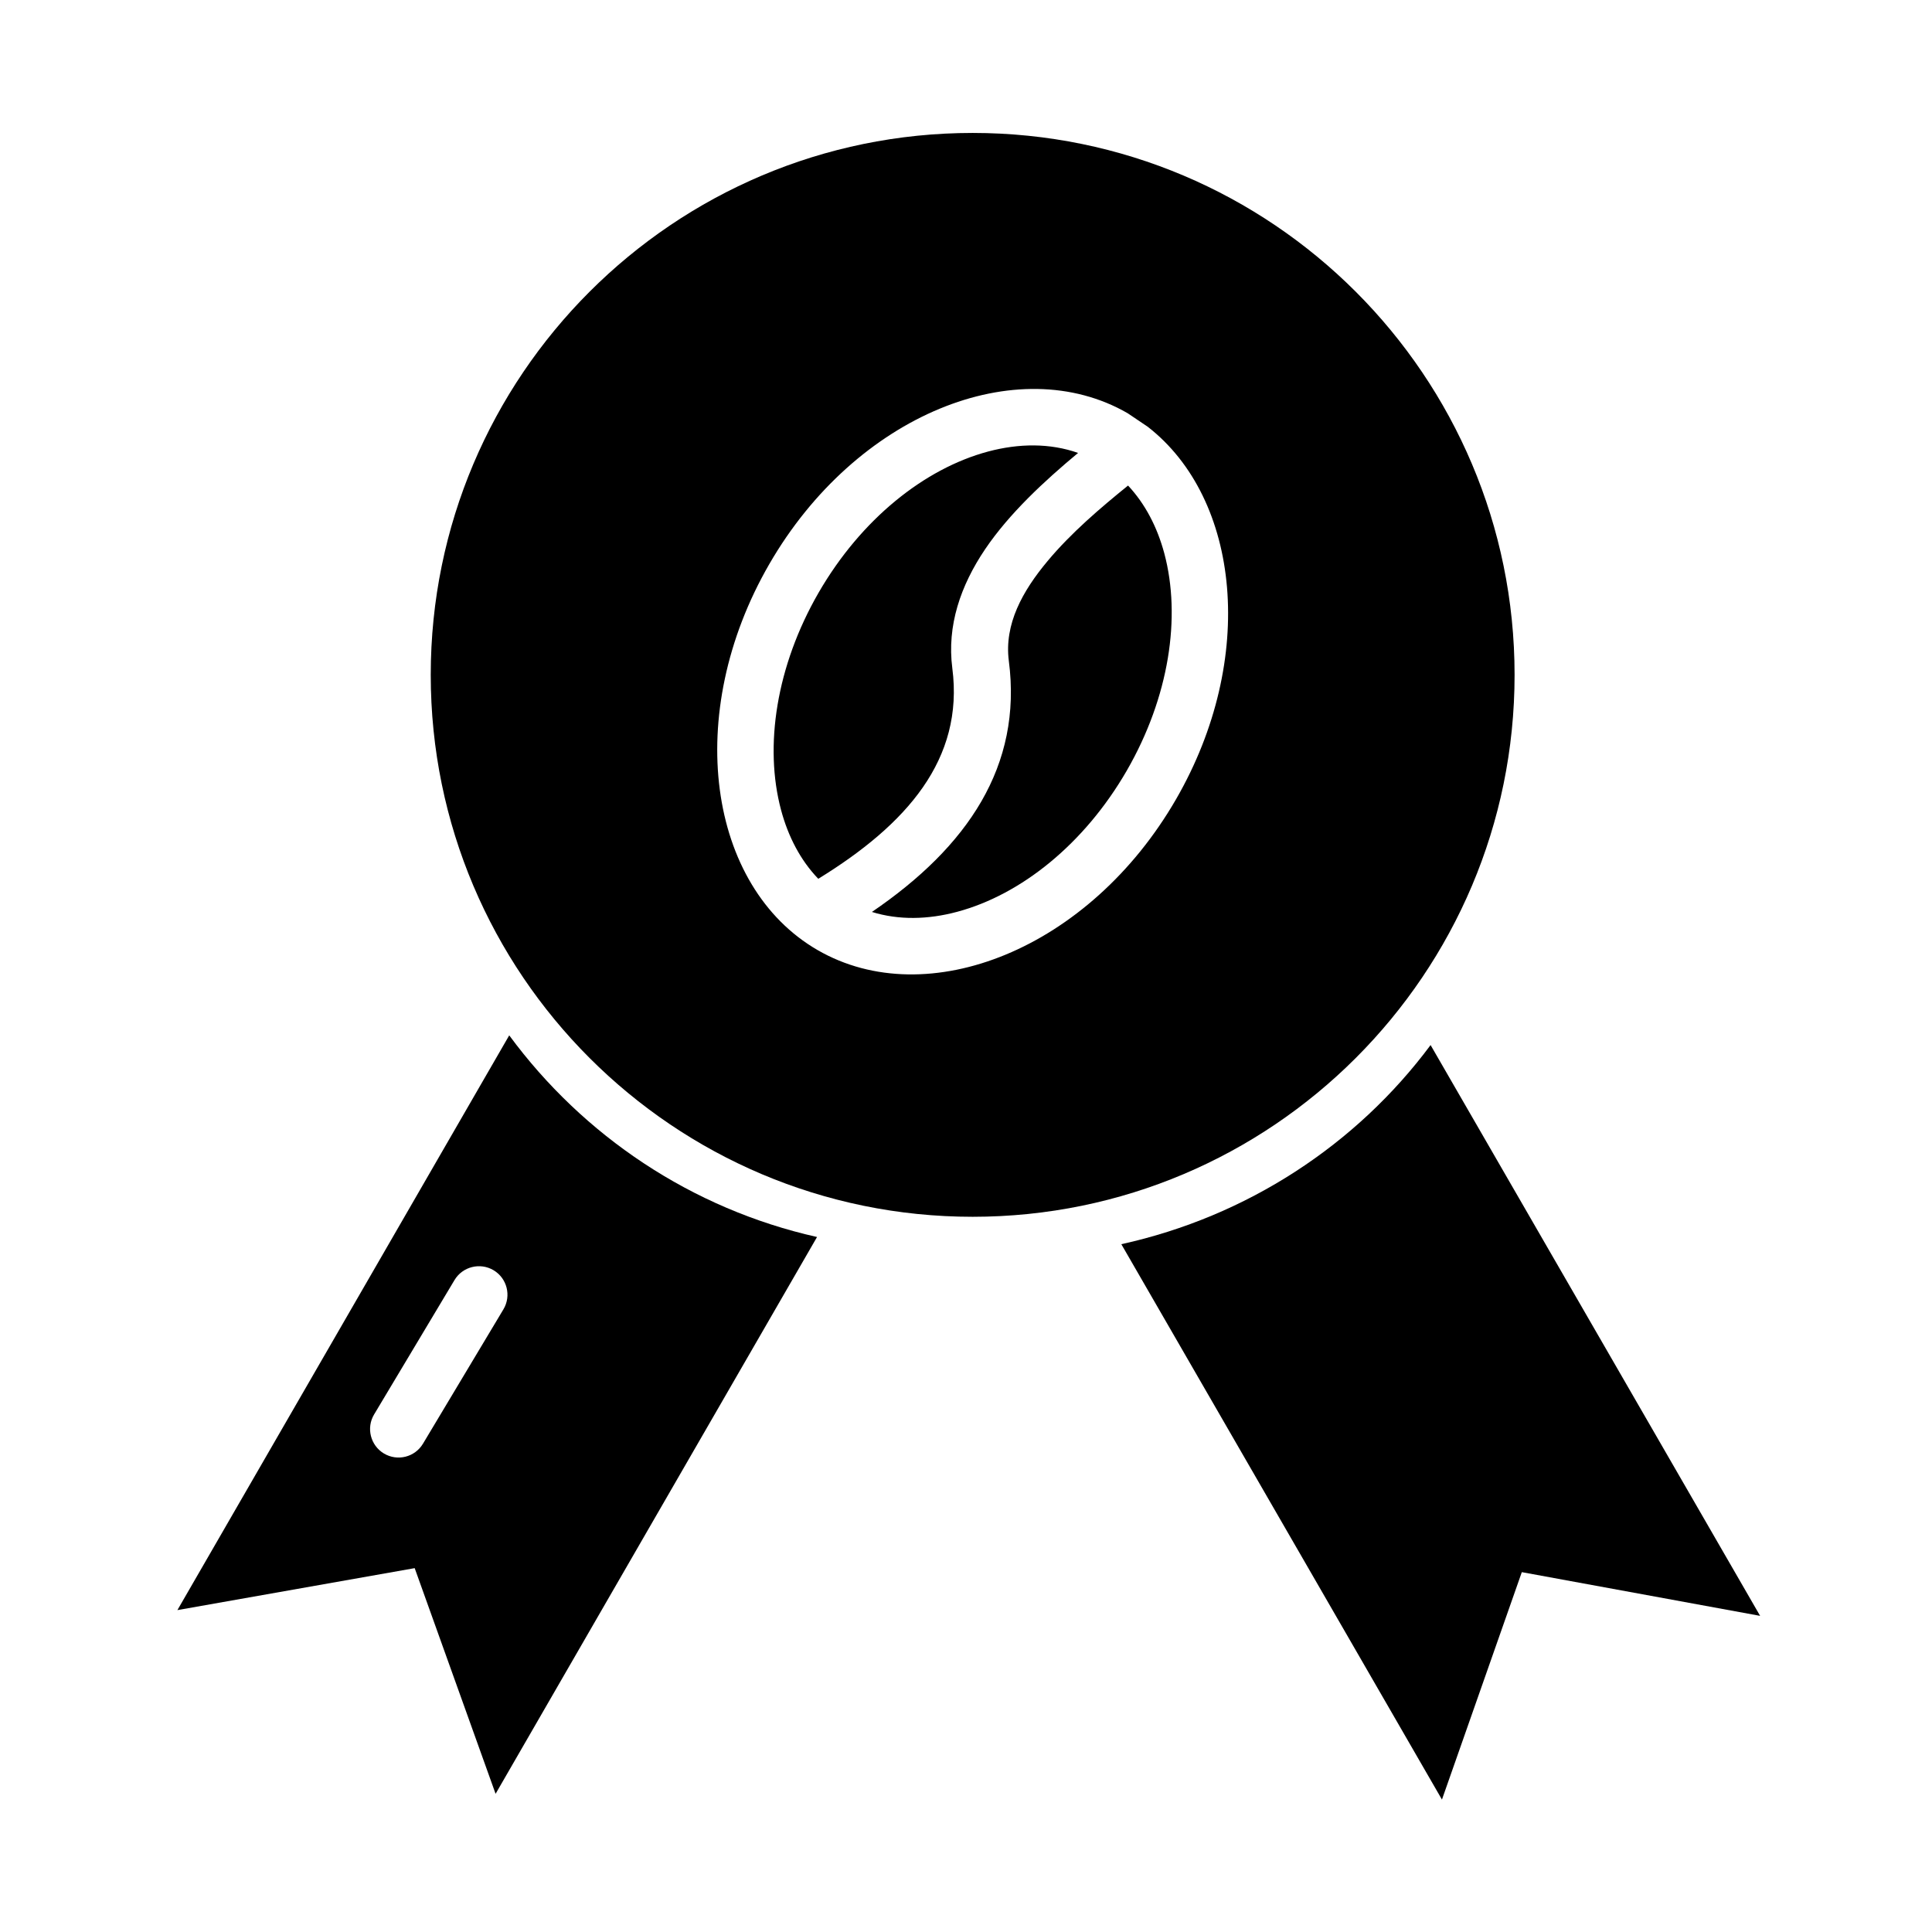
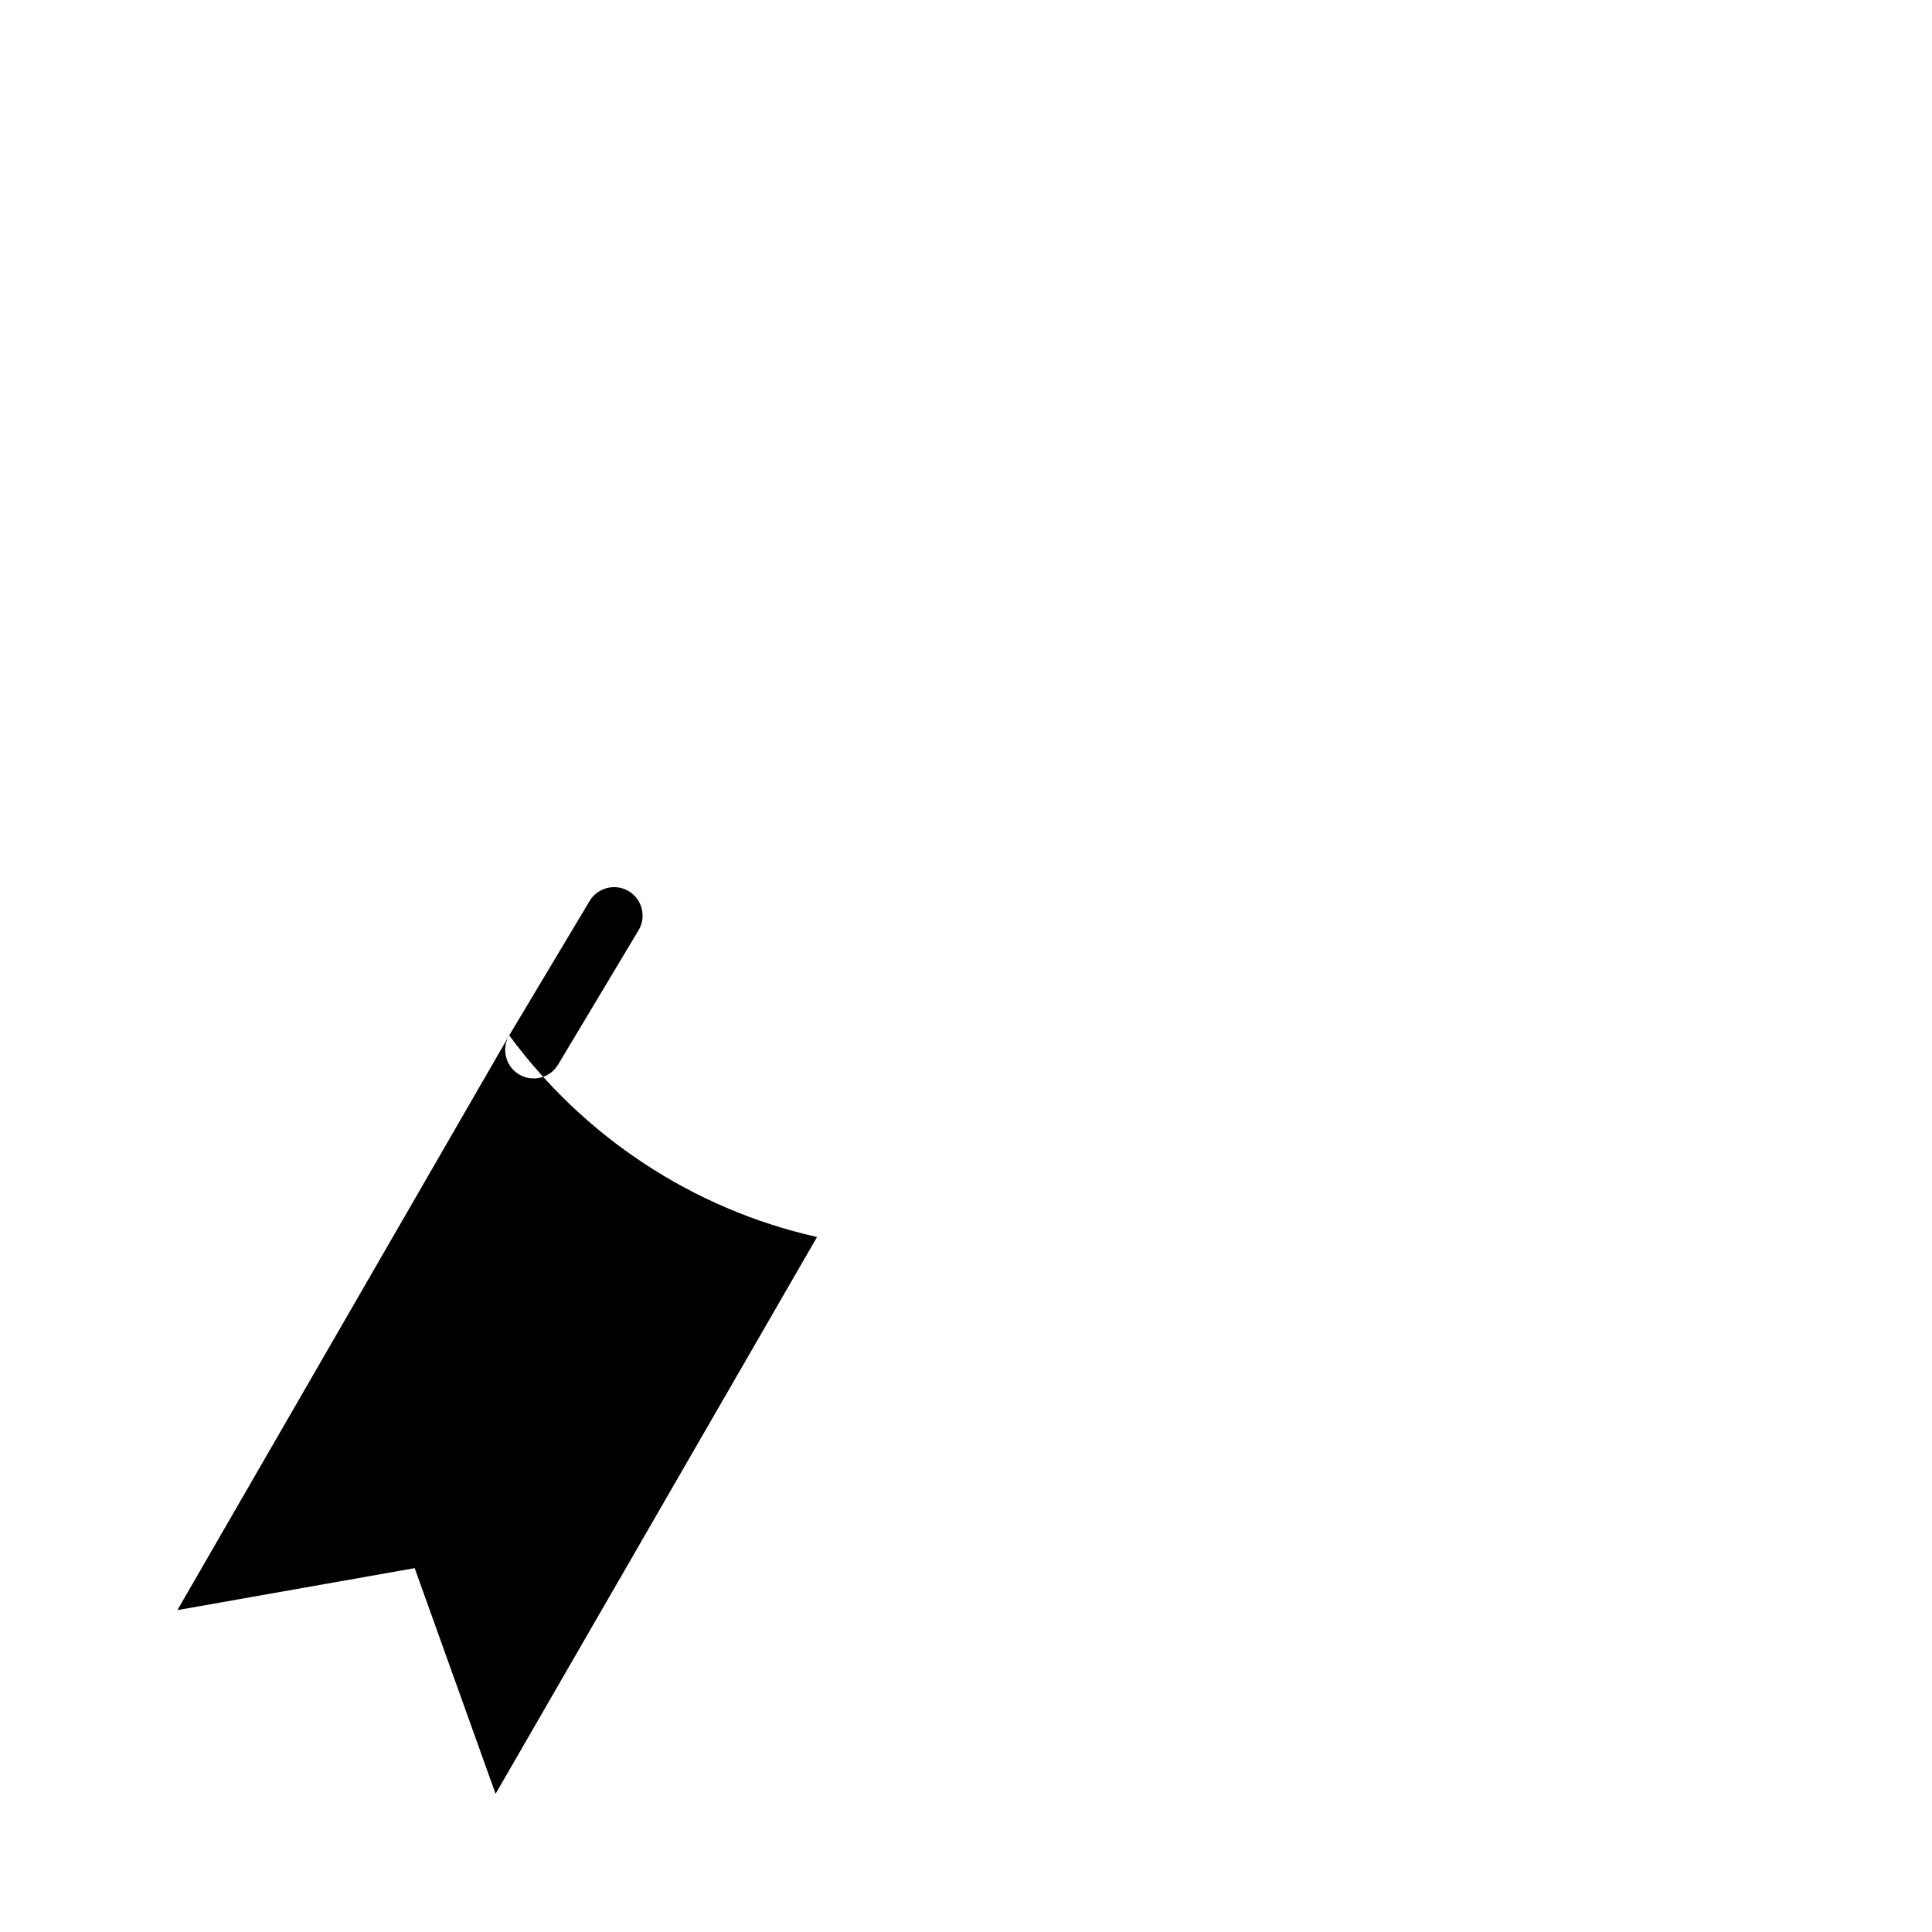
<svg xmlns="http://www.w3.org/2000/svg" fill="#000000" width="800px" height="800px" version="1.1" viewBox="144 144 512 512">
  <g fill-rule="evenodd">
-     <path d="m523.12 420.95 87.332 151.27-63.156-11.586-21.164 60.27-84.969-147.18c33.312-7.34 62.27-26.316 81.957-52.773z" />
-     <path d="m401.77 179.23c79.262 0 143.61 64.359 143.61 143.62 0 79.246-64.344 143.61-143.61 143.61-79.266 0-143.62-64.359-143.62-143.61 0-79.266 64.359-143.62 143.62-143.62zm46.391 77.863c24.535 19.074 28.98 61.5 7.523 98.68-22.934 39.73-65.852 56.836-94.984 40.023-29.133-16.828-35.781-62.543-12.844-102.28 22.934-39.715 65.852-56.82 94.984-40.008zm-5.215 15.582c-7.227 5.848-15.105 12.539-21.332 20.016-6.633 7.934-11.523 16.719-10.262 26.457 3.613 27.84-10.938 49.266-36.285 66.527 7.09 2.199 14.859 2.043 22.625-0.047 16.875-4.523 33.672-17.938 44.918-37.41 11.227-19.457 14.457-40.715 9.938-57.59-1.863-6.938-5.062-13.105-9.602-17.953zm-13.242-8.645c-7.414-2.613-15.629-2.566-23.859-0.367-16.871 4.523-33.672 17.949-44.914 37.41-11.23 19.473-14.461 40.715-9.938 57.605 1.891 7.059 5.168 13.336 9.859 18.211 23.43-14.398 38.656-31.672 35.52-55.805-1.461-11.277 2.184-21.891 8.703-31.551 6.43-9.504 15.723-18.09 24.629-25.504z" />
-     <path d="m278.95 418.38c19.598 26.609 48.301 45.977 81.574 53.438l-85.188 147.56-21.441-59.805-62.883 11.121zm-14.504 64.852-21.305 35.609c-2.137 3.566-0.969 8.211 2.602 10.352 3.582 2.137 8.211 0.984 10.352-2.602l21.32-35.609c2.137-3.566 0.969-8.211-2.602-10.352-3.582-2.137-8.23-0.969-10.367 2.602z" />
+     <path d="m278.95 418.38c19.598 26.609 48.301 45.977 81.574 53.438l-85.188 147.56-21.441-59.805-62.883 11.121zc-2.137 3.566-0.969 8.211 2.602 10.352 3.582 2.137 8.211 0.984 10.352-2.602l21.32-35.609c2.137-3.566 0.969-8.211-2.602-10.352-3.582-2.137-8.23-0.969-10.367 2.602z" />
  </g>
</svg>